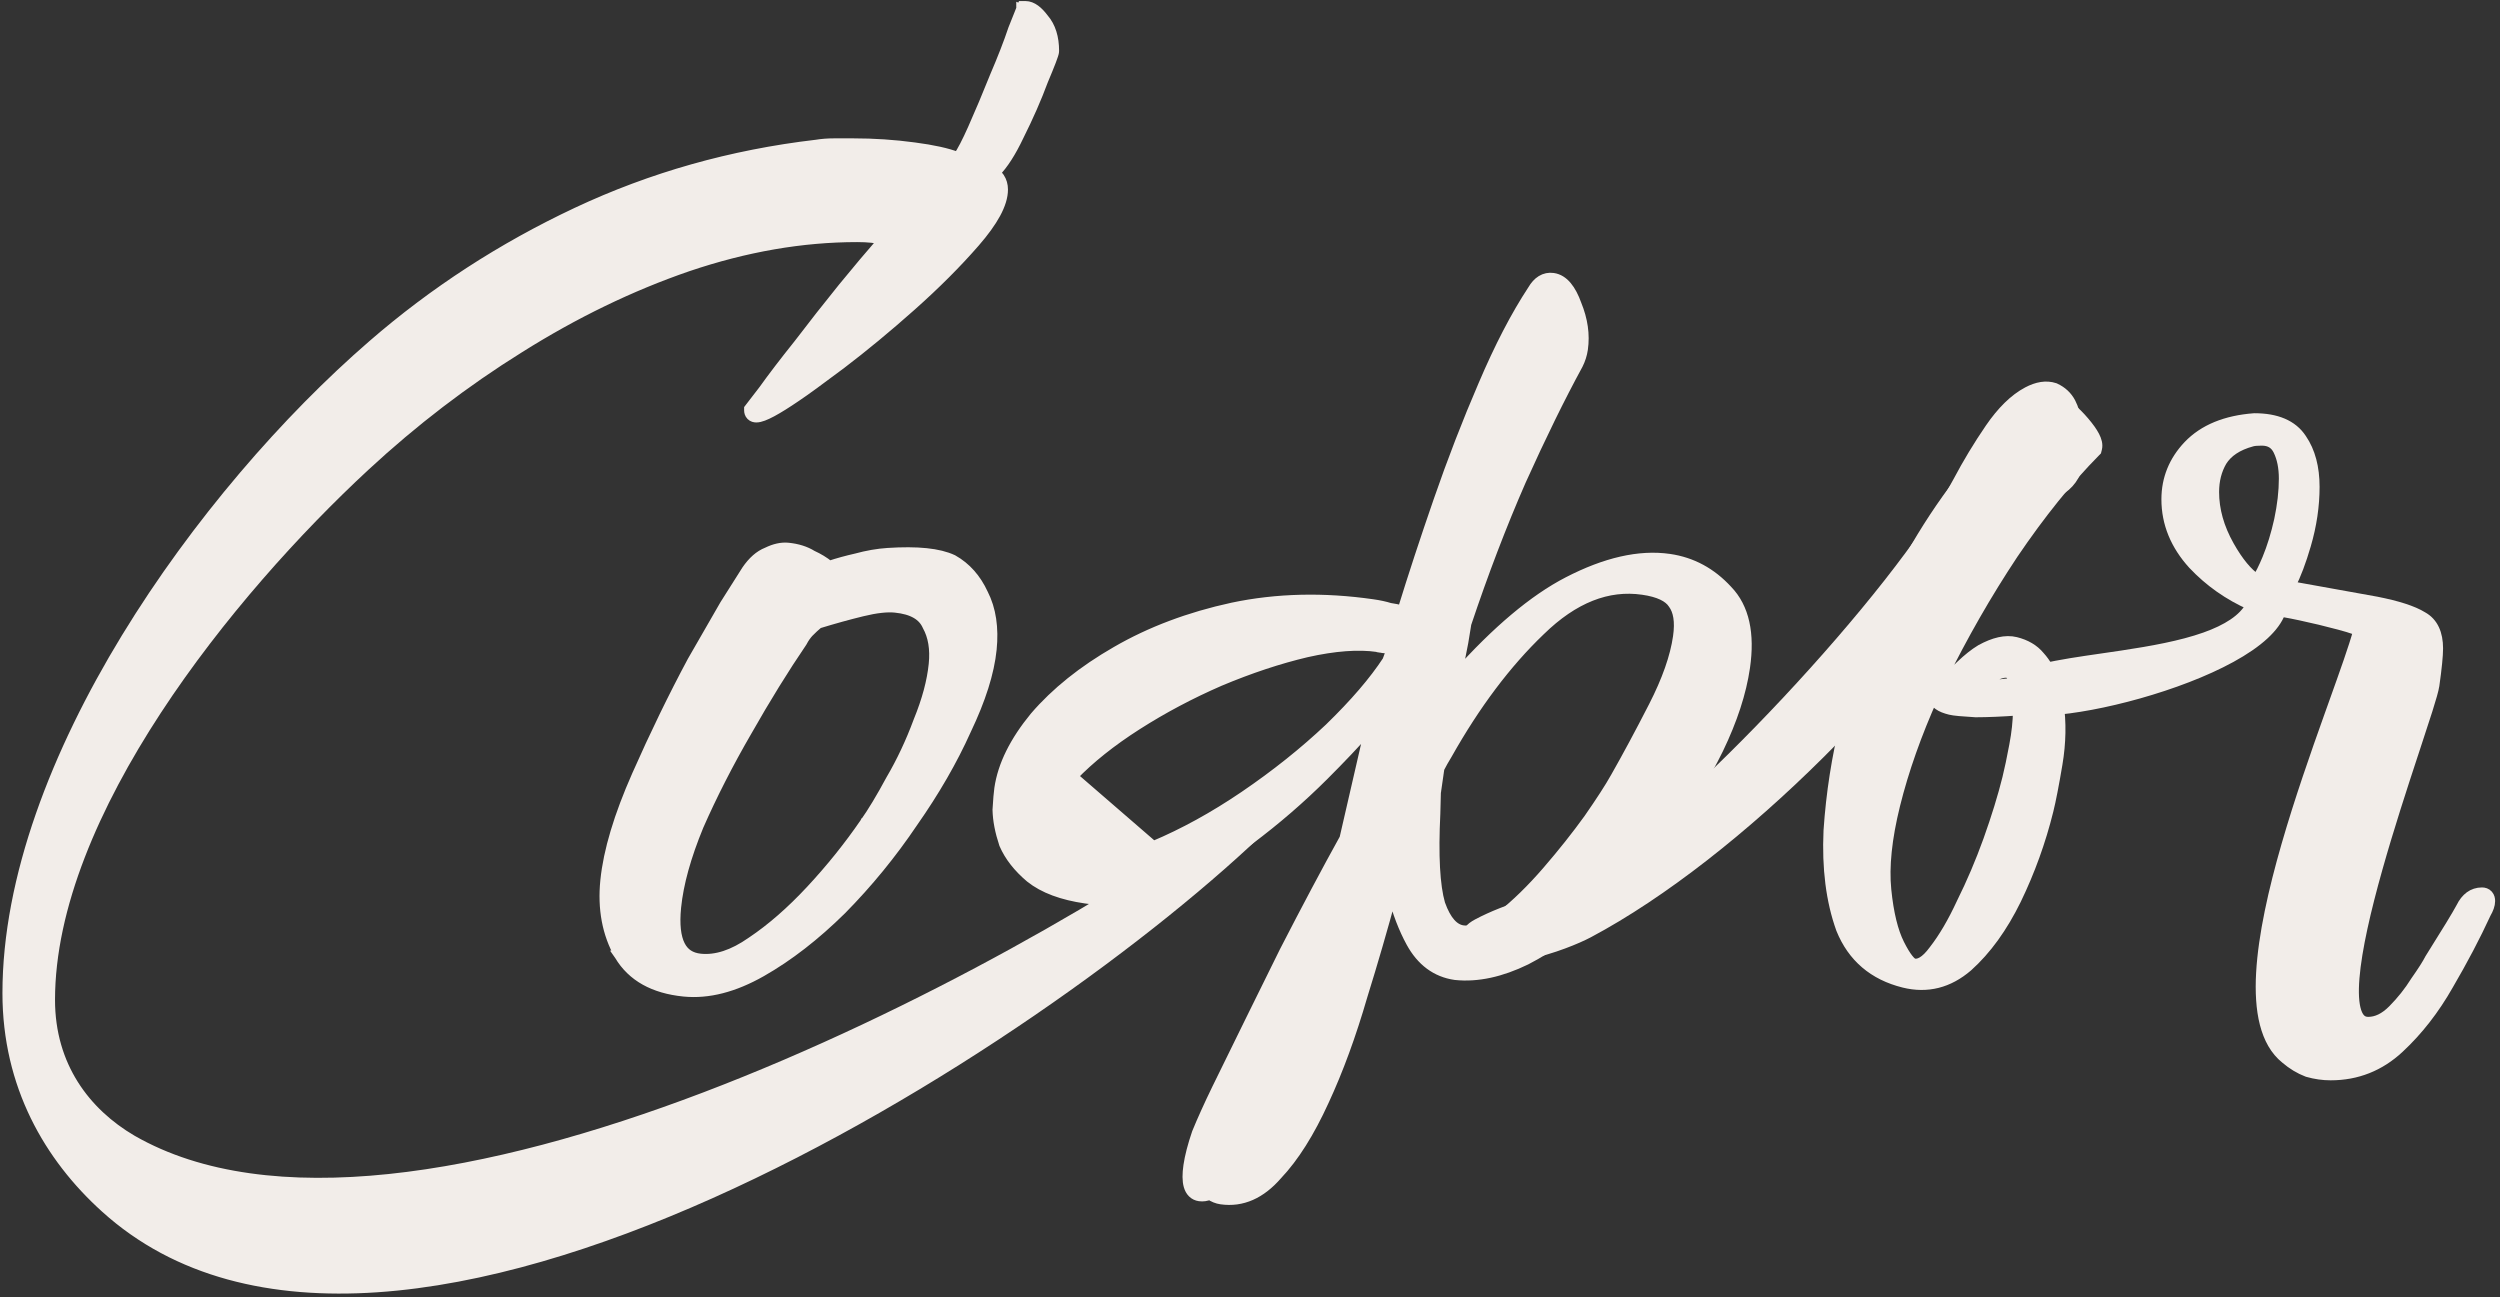
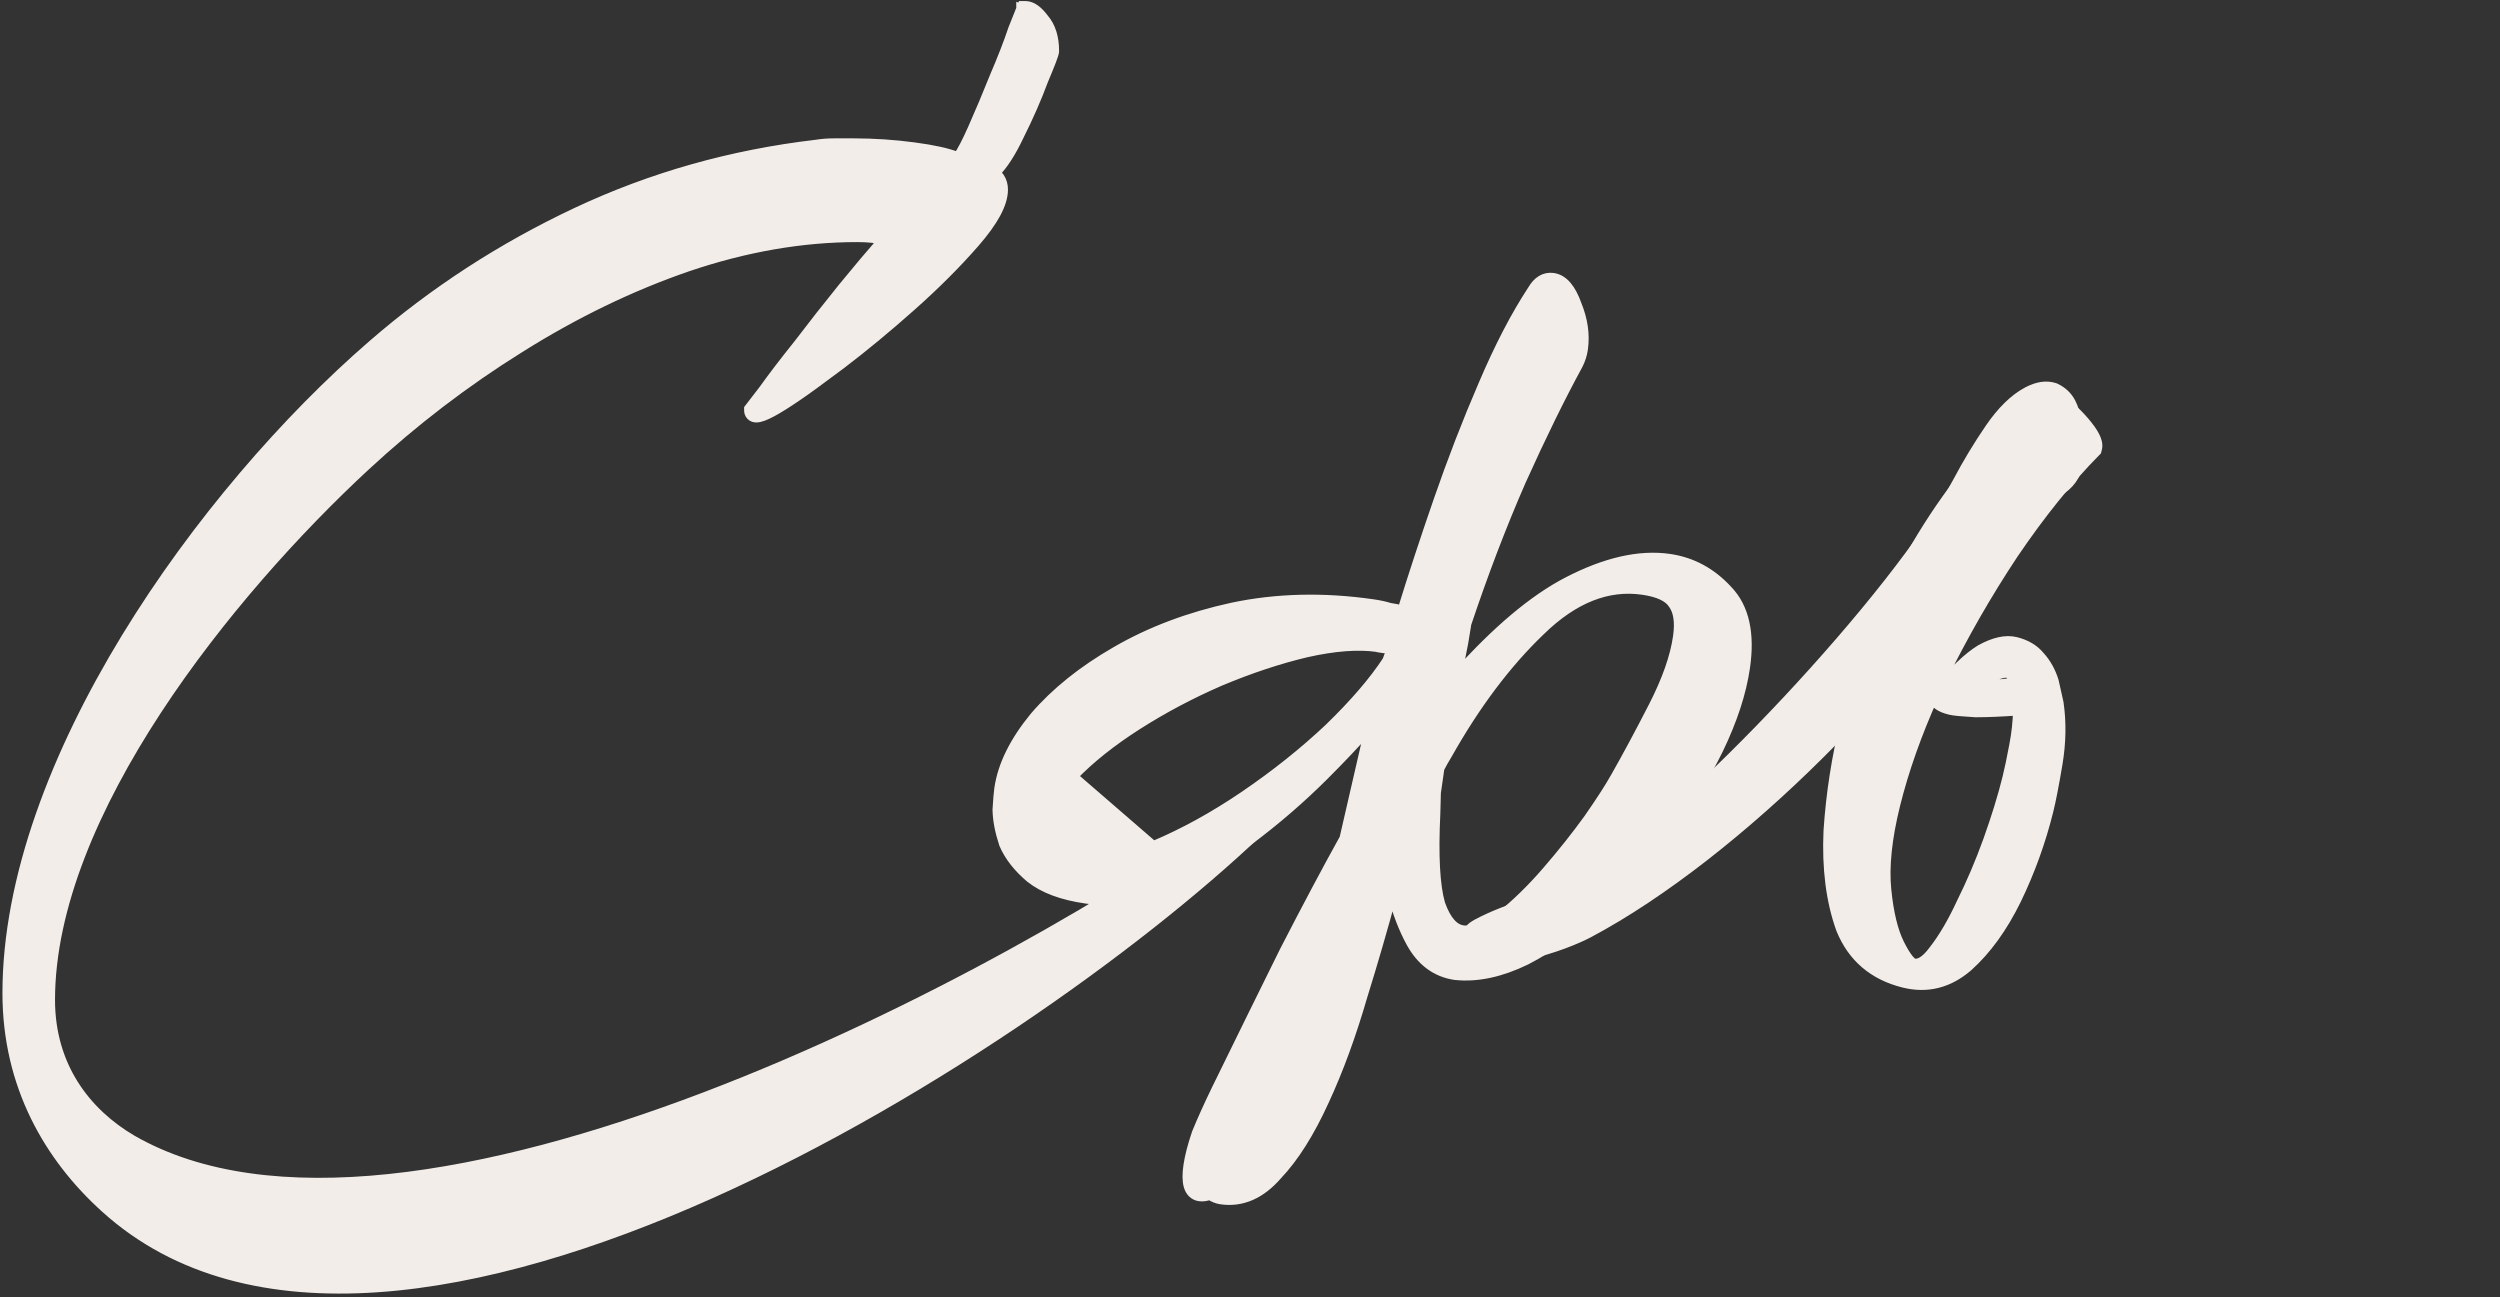
<svg xmlns="http://www.w3.org/2000/svg" width="264" height="137" viewBox="0 0 264 137" fill="none">
  <rect x="0" y="0" width="264" height="137" fill="#333333" stroke="none" />
  <path d="M93.221 25.346C91.925 26.831 90.517 28.502 88.997 30.36L88.995 30.362C87.383 32.355 85.818 34.347 84.301 36.339C82.786 38.233 81.552 39.848 80.599 41.182L79.538 42.561L79.272 42.907L79.205 42.994L79.189 43.016L79.184 43.021L79.183 43.022L79.183 43.023L79.183 43.023L79.579 43.328L79.183 43.023L79.079 43.158V43.328C79.079 43.499 79.123 43.72 79.297 43.894C79.471 44.069 79.692 44.112 79.864 44.112C80.095 44.112 80.351 44.043 80.608 43.947C80.873 43.847 81.178 43.703 81.521 43.52C82.206 43.152 83.075 42.609 84.122 41.894C84.988 41.316 86.561 40.172 88.832 38.468L88.834 38.466C91.214 36.657 93.687 34.611 96.253 32.33C98.824 30.044 101.065 27.802 102.976 25.603C103.938 24.497 104.673 23.483 105.17 22.564C105.665 21.648 105.941 20.794 105.941 20.016C105.941 19.549 105.823 19.119 105.573 18.744C105.448 18.557 105.296 18.391 105.12 18.245C105.974 17.382 106.795 16.088 107.595 14.407C108.641 12.315 109.499 10.36 110.169 8.544C110.546 7.647 110.832 6.945 111.024 6.442C111.12 6.189 111.194 5.981 111.246 5.821C111.271 5.741 111.293 5.667 111.309 5.602C111.322 5.547 111.34 5.462 111.34 5.375C111.34 3.974 110.991 2.807 110.235 1.933C109.937 1.538 109.634 1.217 109.323 0.991C109.007 0.761 108.657 0.611 108.283 0.611H107.944L107.818 0.925L108.283 1.111L107.818 0.925L107.818 0.925L107.818 0.926L107.818 0.927L107.815 0.934L107.805 0.959L107.765 1.058L107.605 1.458L106.966 3.057L106.96 3.071L106.956 3.085C106.488 4.489 105.831 6.181 104.981 8.163L104.981 8.163L104.977 8.175C104.221 10.065 103.465 11.859 102.71 13.559C102.074 14.991 101.556 15.979 101.155 16.561C100.056 16.132 98.514 15.796 96.555 15.54C94.448 15.253 92.295 15.11 90.094 15.11H90.091H90.087H90.083H90.079H90.075H90.071H90.067H90.063H90.06H90.056H90.052H90.048H90.044H90.04H90.036H90.032H90.028H90.025H90.021H90.017H90.013H90.009H90.005H90.001H89.997H89.993H89.99H89.986H89.982H89.978H89.974H89.97H89.966H89.962H89.959H89.955H89.951H89.947H89.943H89.939H89.935H89.931H89.927H89.924H89.92H89.916H89.912H89.908H89.904H89.9H89.896H89.892H89.889H89.885H89.881H89.877H89.873H89.869H89.865H89.861H89.858H89.854H89.85H89.846H89.842H89.838H89.834H89.83H89.826H89.823H89.819H89.815H89.811H89.807H89.803H89.799H89.795H89.791H89.788H89.784H89.78H89.776H89.772H89.768H89.764H89.76H89.757H89.753H89.749H89.745H89.741H89.737H89.733H89.729H89.725H89.722H89.718H89.714H89.71H89.706H89.702H89.698H89.694H89.69H89.687H89.683H89.679H89.675H89.671H89.667H89.663H89.659H89.656H89.652H89.648H89.644H89.64H89.636H89.632H89.628H89.624H89.621H89.617H89.613H89.609H89.605H89.601H89.597H89.593H89.589H89.585H89.582H89.578H89.574H89.57H89.566H89.562H89.558H89.555H89.551H89.547H89.543H89.539H89.535H89.531H89.527H89.523H89.519H89.516H89.512H89.508H89.504H89.5H89.496H89.492H89.488H89.484H89.481H89.477H89.473H89.469H89.465H89.461H89.457H89.453H89.45H89.446H89.442H89.438H89.434H89.43H89.426H89.422H89.418H89.415H89.411H89.407H89.403H89.399H89.395H89.391H89.387H89.383H89.38H89.376H89.372H89.368H89.364H89.36H89.356H89.352H89.349H89.345H89.341H89.337H89.333H89.329H89.325H89.321H89.317H89.314H89.31H89.306H89.302H89.298H89.294H89.29H89.286H89.282H89.279H89.275H89.271H89.267H89.263H89.259H89.255H89.251H89.248H89.244H89.24H89.236H89.232H89.228H89.224H89.22H89.216H89.213H89.209H89.205H89.201H89.197H89.193H89.189H89.185H89.181H89.178H89.174H89.17H89.166H89.162H89.158H89.154H89.15H89.147H89.143H89.139H89.135H89.131H89.127H89.123H89.119H89.115H89.112H89.108H89.104H89.1H89.096H89.092H89.088H89.084H89.08H89.076H89.073H89.069H89.065H89.061H89.057H89.053H89.049H89.046H89.042H89.038H89.034H89.03H89.026H89.022H89.018H89.014H89.01H89.007H89.003H88.999H88.995H88.991H88.987H88.983H88.979H88.975H88.972H88.968H88.964H88.96H88.956H88.952H88.948H88.944H88.941H88.937H88.933H88.929H88.925H88.921H88.917H88.913H88.909H88.906H88.902H88.898H88.894H88.89H88.886H88.882H88.878H88.874H88.871H88.867H88.863H88.859H88.855H88.851H88.847H88.843H88.84H88.836H88.832H88.828H88.824H88.82H88.816H88.812H88.808H88.805H88.801H88.797H88.793H88.789H88.785H88.781H88.777H88.773H88.77H88.766H88.762H88.758H88.754H88.75H88.746H88.742H88.739H88.735H88.731H88.727H88.723H88.719H88.715H88.711H88.707H88.704H88.7H88.696H88.692H88.688H88.684H88.68H88.676H88.672H88.669H88.665H88.661H88.657H88.653H88.649H88.645H88.641H88.638H88.634H88.63H88.626H88.622H88.618H88.614H88.61H88.606H88.603H88.599H88.595H88.591H88.587H88.583H88.579H88.575H88.571H88.568H88.564H88.56H88.556H88.552H88.548H88.544H88.54H88.537H88.533H88.529H88.525H88.521H88.517H88.513H88.509H88.505H88.501H88.498H88.494H88.49H88.486H88.482H88.478H88.474H88.47H88.466H88.463H88.459H88.455H88.451H88.447H88.443H88.439H88.435H88.432H88.428H88.424H88.42H88.416H88.412H88.408H88.404H88.4H88.397H88.393H88.389H88.385H88.381H88.377H88.373H88.369H88.365H88.362H88.358H88.354H88.35H88.346H88.342H88.338H88.334H88.331H88.327H88.323H88.319H88.315H88.311H88.307H88.303H88.299H88.296H88.292H88.288H88.284H88.28H88.276H88.272H88.268H88.264H88.261H88.257H88.253H88.249H88.245H88.241H88.237H88.233H88.23H88.226H88.222H88.218H88.214H88.21H88.206H88.202H88.198H88.195H88.191H88.187H88.183H88.179H88.175H88.171H88.167H88.163H88.16H88.156H88.152H88.148H88.144H88.14H88.136H88.132H88.129H88.125H88.121H88.117H88.113H88.109H88.105C87.423 15.11 86.784 15.158 86.188 15.257C77.236 16.306 68.804 18.689 60.894 22.406C52.991 26.121 45.8 30.79 39.323 36.411C30.316 44.211 20.684 55.245 13.3 67.357C5.922 79.461 0.758 92.693 0.758 104.88C0.758 114.617 5.145 122.184 11.104 127.567C18.69 134.434 28.727 136.719 39.815 135.966C50.899 135.212 63.081 131.42 75.036 126.075C98.946 115.384 122.071 98.425 133.91 86.84L133.914 86.836C134.347 86.402 134.628 85.904 134.628 85.345C134.628 85.079 134.561 84.787 134.34 84.565C134.118 84.344 133.827 84.277 133.56 84.277C132.919 84.277 132.335 84.594 131.814 85.106C119.363 94.159 97.177 107.18 74.436 115.829C63.057 120.157 51.559 123.382 41.083 124.475C30.602 125.569 21.2 124.522 13.964 120.368C9.068 117.503 5.31 112.584 5.31 105.591C5.31 95.77 10.022 85.006 16.567 75.006C23.105 65.017 31.431 55.85 38.569 49.238C43.662 44.521 49.084 40.371 54.835 36.787L54.837 36.786C60.68 33.109 66.613 30.236 72.636 28.165C78.747 26.096 84.708 25.065 90.521 25.065C91.679 25.065 92.571 25.166 93.221 25.346Z" fill="#F2EDE9" stroke="#F2EDE9" />
-   <path d="M65.378 100.882L65.377 100.882L65.383 100.89C66.73 103.157 69.045 104.418 72.21 104.736C74.8 104.997 77.542 104.279 80.421 102.642C83.282 101.016 86.103 98.826 88.886 96.081L88.886 96.081L88.891 96.076C91.678 93.249 94.188 90.179 96.42 86.866C98.733 83.566 100.616 80.303 102.064 77.076C103.597 73.861 104.5 71.024 104.746 68.573C104.974 66.303 104.688 64.334 103.849 62.694C103.108 61.089 102.042 59.878 100.644 59.091L100.628 59.082L100.611 59.074C99.141 58.385 96.873 58.16 93.752 58.363L93.752 58.363C92.683 58.432 91.563 58.628 90.394 58.947C89.426 59.165 88.488 59.423 87.582 59.72C87.05 59.289 86.448 58.923 85.778 58.619C85.061 58.173 84.204 57.91 83.225 57.811C82.518 57.74 81.772 57.918 81.003 58.294C80.173 58.617 79.45 59.275 78.818 60.2L78.813 60.207L78.808 60.215L76.516 63.839L76.511 63.847L76.505 63.857L73.08 69.808L73.076 69.815L73.073 69.821C71.063 73.572 69.113 77.586 67.223 81.861C65.326 86.152 64.209 89.864 63.895 92.99C63.596 95.959 64.082 98.598 65.378 100.882ZM79.363 99.426L79.362 99.426L79.353 99.432C77.386 100.813 75.6 101.374 73.978 101.211C72.946 101.107 72.26 100.642 71.844 99.815C71.407 98.948 71.243 97.632 71.427 95.803C71.676 93.323 72.466 90.457 73.811 87.198C75.246 83.937 76.943 80.615 78.903 77.231L78.903 77.231L78.906 77.228C80.878 73.753 82.815 70.619 84.716 67.826L84.732 67.802L84.746 67.776C84.938 67.407 85.162 67.086 85.416 66.808C85.759 66.458 86.096 66.146 86.428 65.87C88.064 65.369 89.609 64.941 91.063 64.587C92.531 64.229 93.681 64.108 94.533 64.194C96.39 64.38 97.434 65.051 97.891 66.077L97.9 66.097L97.91 66.116C98.501 67.185 98.736 68.515 98.573 70.136C98.391 71.943 97.858 73.939 96.963 76.128L96.96 76.136L96.957 76.144C96.142 78.348 95.174 80.407 94.052 82.322L94.048 82.329L94.044 82.337C92.996 84.278 92.081 85.793 91.301 86.888L91.3 86.888L91.296 86.895C89.604 89.358 87.71 91.716 85.613 93.971C83.521 96.22 81.437 98.036 79.363 99.426Z" fill="#F2EDE9" stroke="#F2EDE9" />
  <path d="M113.31 81.988L113.31 81.988C111.535 83.758 110.599 85.368 110.39 86.818C110.206 88.099 110.705 89.214 112.035 90.197L112.898 90.549L112.898 90.549L113.31 81.988ZM113.31 81.988L113.317 81.981M113.31 81.988L113.317 81.981M113.317 81.981C115.106 80.124 117.36 78.325 120.085 76.584C122.811 74.843 125.723 73.298 128.822 71.95C132.006 70.614 135.053 69.602 137.963 68.914C140.953 68.239 143.454 68.06 145.482 68.352L145.484 68.352L145.486 68.353L145.488 68.353L145.49 68.353L145.491 68.353L145.493 68.354L145.495 68.354L145.497 68.354L145.499 68.355L145.501 68.355L145.503 68.355L145.505 68.355L145.507 68.356L145.509 68.356L145.511 68.356L145.513 68.356L145.515 68.357L145.517 68.357L145.519 68.357L145.521 68.358L145.523 68.358L145.525 68.358L145.527 68.358L145.529 68.359L145.531 68.359L145.533 68.359L145.535 68.36L145.537 68.36L145.539 68.36L145.54 68.36L145.542 68.361L145.544 68.361L145.546 68.361L145.548 68.362L145.55 68.362L145.552 68.362L145.554 68.362L145.556 68.363L145.558 68.363L145.56 68.363L145.562 68.364L145.564 68.364L145.566 68.364L145.568 68.364L145.57 68.365L145.572 68.365L145.573 68.365L145.575 68.365L145.577 68.366L145.579 68.366L145.581 68.366L145.583 68.367L145.585 68.367L145.587 68.367L145.589 68.367L145.591 68.368L145.593 68.368L145.595 68.368L145.597 68.368L145.598 68.369L145.6 68.369L145.602 68.369L145.604 68.37L145.606 68.37L145.608 68.37L145.61 68.37L145.612 68.371L145.614 68.371L145.616 68.371L145.618 68.371L145.62 68.372L145.621 68.372L145.623 68.372L145.625 68.373L145.627 68.373L145.629 68.373L145.631 68.373L145.633 68.374L145.635 68.374L145.637 68.374L145.639 68.374L145.64 68.375L145.642 68.375L145.644 68.375L145.646 68.376L145.648 68.376L145.65 68.376L145.652 68.376L145.654 68.377L145.656 68.377L145.658 68.377L145.659 68.377L145.661 68.378L145.663 68.378L145.665 68.378L145.667 68.379L145.669 68.379L145.671 68.379L145.673 68.379L145.674 68.38L145.676 68.38L145.678 68.38L145.68 68.38L145.682 68.381L145.684 68.381L145.686 68.381L145.688 68.382L145.69 68.382L145.691 68.382L145.693 68.382L145.695 68.383L145.697 68.383L145.699 68.383L145.701 68.383L145.703 68.384L145.704 68.384L145.706 68.384L145.708 68.385L145.71 68.385L145.712 68.385L145.714 68.385L145.716 68.386L145.717 68.386L145.719 68.386L145.721 68.386L145.723 68.387L145.725 68.387L145.727 68.387L145.729 68.388L145.73 68.388L145.732 68.388L145.734 68.388L145.736 68.389L145.738 68.389L145.74 68.389L145.742 68.389L145.743 68.39L145.745 68.39L145.747 68.39L145.749 68.39L145.751 68.391L145.753 68.391L145.754 68.391L145.756 68.391L145.758 68.392L145.76 68.392L145.762 68.392L145.764 68.392L145.765 68.393L145.767 68.393L145.769 68.393L145.771 68.394L145.773 68.394L145.775 68.394L145.776 68.394L145.778 68.395L145.78 68.395L145.782 68.395L145.784 68.395L145.786 68.396L145.787 68.396L145.789 68.396L145.791 68.397L145.793 68.397L145.795 68.397L145.797 68.397L145.798 68.397L145.8 68.398L145.802 68.398L145.804 68.398L145.806 68.399L145.807 68.399L145.809 68.399L145.811 68.399L145.813 68.4L145.815 68.4L145.816 68.4L145.818 68.4L145.82 68.401L145.822 68.401L145.824 68.401L145.825 68.401L145.827 68.402L145.829 68.402L145.831 68.402L145.833 68.403L145.834 68.403L145.836 68.403L145.838 68.403L145.84 68.403L145.842 68.404L145.843 68.404L145.845 68.404L145.847 68.404L145.849 68.405L145.851 68.405L145.852 68.405L145.854 68.406L145.856 68.406L145.858 68.406L145.86 68.406L145.861 68.407L145.863 68.407L145.865 68.407L145.867 68.407L145.868 68.408L145.87 68.408L145.872 68.408L145.874 68.408L145.876 68.409L145.877 68.409L145.879 68.409L145.881 68.409L145.883 68.41L145.884 68.41L145.886 68.41L145.888 68.41L145.89 68.411L145.891 68.411L145.893 68.411L145.895 68.412L145.897 68.412L145.899 68.412L145.9 68.412L145.902 68.412L145.904 68.413L145.906 68.413L145.907 68.413L145.909 68.413L145.911 68.414L145.913 68.414L145.914 68.414L145.916 68.415L145.918 68.415L145.92 68.415L145.921 68.415L145.923 68.415L145.925 68.416L145.927 68.416L145.928 68.416L145.93 68.416L145.932 68.417L145.934 68.417L145.935 68.417L145.937 68.418L145.939 68.418L145.941 68.418L145.942 68.418L145.944 68.418L145.946 68.419L145.947 68.419L145.949 68.419L145.951 68.419L145.953 68.42L145.954 68.42L145.956 68.42L145.958 68.421L145.96 68.421L145.961 68.421L145.963 68.421L145.965 68.421L145.966 68.422L145.968 68.422L145.97 68.422L145.972 68.422L145.973 68.423L145.975 68.423L145.977 68.423L145.979 68.424L145.98 68.424L145.982 68.424L145.984 68.424L145.985 68.424L145.987 68.425L145.989 68.425L145.991 68.425L145.992 68.425L145.994 68.426L145.996 68.426L145.997 68.426L145.999 68.426L146.001 68.427L146.002 68.427L146.004 68.427L146.006 68.427L146.008 68.428L146.009 68.428L146.011 68.428L146.013 68.428L146.014 68.429L146.016 68.429L146.018 68.429L146.019 68.429L146.021 68.43L146.023 68.43L146.025 68.43L146.026 68.43L146.028 68.431L146.03 68.431L146.031 68.431L146.033 68.431L146.035 68.432L146.036 68.432L146.038 68.432L146.04 68.432L146.041 68.433L146.043 68.433L146.045 68.433L146.046 68.433L146.048 68.433L146.05 68.434L146.052 68.434L146.053 68.434L146.055 68.434L146.057 68.435L146.058 68.435L146.06 68.435L146.062 68.435L146.063 68.436L146.065 68.436L146.067 68.436L146.068 68.436L146.07 68.437L146.072 68.437L146.073 68.437L146.075 68.437L146.077 68.438L146.078 68.438L146.08 68.438L146.082 68.438L146.083 68.439L146.085 68.439L146.086 68.439L146.088 68.439L146.09 68.439L146.091 68.44L146.093 68.44L146.095 68.44L146.096 68.441L146.098 68.441L146.1 68.441L146.101 68.441L146.103 68.441L146.105 68.442L146.106 68.442L146.108 68.442L146.11 68.442L146.111 68.443L146.113 68.443L146.114 68.443L146.116 68.443L146.118 68.444L146.119 68.444L146.121 68.444L146.123 68.444L146.124 68.445L146.126 68.445L146.128 68.445L146.129 68.445L146.131 68.445L146.132 68.446L146.134 68.446L146.136 68.446L146.137 68.446L146.139 68.447L146.141 68.447L146.142 68.447L146.144 68.447L146.145 68.448L146.147 68.448L146.149 68.448L146.15 68.448L146.152 68.448L146.154 68.449L146.155 68.449L146.157 68.449L146.158 68.449L146.16 68.45L146.162 68.45L146.163 68.45L146.165 68.45L146.166 68.451L146.168 68.451L146.17 68.451L146.171 68.451L146.173 68.451L146.174 68.452L146.176 68.452L146.178 68.452L146.179 68.452L146.181 68.453L146.182 68.453L146.184 68.453L146.186 68.453L146.187 68.454L146.189 68.454L146.19 68.454L146.192 68.454L146.194 68.454L146.195 68.455L146.197 68.455L146.198 68.455L146.2 68.455L146.202 68.456L146.203 68.456L146.205 68.456L146.206 68.456L146.208 68.457L146.21 68.457L146.211 68.457L146.213 68.457L146.214 68.457L146.216 68.458L146.217 68.458L146.219 68.458L146.221 68.458L146.222 68.459L146.224 68.459L146.225 68.459L146.227 68.459L146.228 68.46L146.23 68.46L146.232 68.46L146.233 68.46L146.235 68.46L146.236 68.461L146.238 68.461L146.239 68.461L146.241 68.461L146.243 68.462L146.244 68.462L146.246 68.462L146.247 68.462L146.249 68.462L146.25 68.463L146.252 68.463L146.253 68.463L146.255 68.463L146.257 68.463L146.258 68.464L146.26 68.464L146.261 68.464L146.263 68.464L146.264 68.465L146.266 68.465L146.267 68.465L146.269 68.465L146.271 68.466L146.272 68.466L146.274 68.466L146.275 68.466L146.277 68.466L146.278 68.467L146.28 68.467L146.281 68.467L146.283 68.467L146.284 68.468L146.286 68.468L146.287 68.468L146.289 68.468L146.291 68.468L146.292 68.469L146.294 68.469L146.295 68.469L146.297 68.469L146.298 68.469L146.3 68.47L146.301 68.47L146.303 68.47L146.304 68.47L146.306 68.471L146.307 68.471L146.309 68.471L146.31 68.471L146.312 68.472L146.313 68.472L146.315 68.472L146.316 68.472L146.318 68.472L146.319 68.473L146.321 68.473L146.322 68.473L146.324 68.473L146.325 68.474L146.327 68.474L146.329 68.474L146.33 68.474L146.332 68.474L146.333 68.475L146.335 68.475L146.336 68.475L146.338 68.475L146.339 68.475L146.341 68.476L146.342 68.476L146.344 68.476L146.345 68.476L146.347 68.477L146.348 68.477L146.35 68.477L146.351 68.477L146.353 68.477L146.354 68.478L146.355 68.478L146.357 68.478L146.358 68.478L146.36 68.478L146.361 68.479L146.363 68.479L146.364 68.479L146.366 68.479L146.367 68.48C146.533 68.503 146.698 68.539 146.862 68.587C146.781 68.936 146.654 69.326 146.48 69.759C145.071 71.911 143.038 74.282 140.369 76.874C137.7 79.394 134.706 81.784 131.385 84.044C128.165 86.229 124.969 87.986 121.796 89.318M113.317 81.981L121.796 89.318M121.796 89.318C118.736 90.571 116.093 91.009 113.849 90.686L121.796 89.318ZM126.373 119.609L126.367 119.623L126.362 119.637C125.909 120.967 125.609 122.12 125.469 123.089C125.344 123.955 125.336 124.686 125.495 125.238C125.576 125.52 125.707 125.779 125.911 125.981C126.12 126.188 126.379 126.309 126.667 126.35C127.033 126.403 127.395 126.345 127.748 126.202C128.12 126.453 128.52 126.617 128.945 126.678C131.176 127 133.171 126.087 134.904 124.084C136.678 122.213 138.32 119.598 139.842 116.261C141.352 113.007 142.708 109.303 143.911 105.154C145.002 101.648 146.04 98.072 147.027 94.427C147.538 96.371 148.189 98.072 148.984 99.525C150.07 101.511 151.635 102.692 153.669 102.985L153.679 102.986L153.688 102.987C156.011 103.231 158.505 102.684 161.157 101.393L161.157 101.393L161.168 101.387C163.818 100.017 166.398 98.161 168.911 95.825C171.506 93.503 173.881 90.89 176.036 87.987C178.189 85.086 180.004 82.133 181.481 79.128L181.482 79.125C182.973 76.031 183.917 73.144 184.303 70.466C184.811 66.933 184.242 64.17 182.445 62.312C180.735 60.449 178.676 59.334 176.28 58.989C173.103 58.532 169.523 59.367 165.562 61.415C161.939 63.288 158.033 66.583 153.843 71.265L154.194 69.654L154.194 69.652C154.463 68.389 154.677 67.203 154.837 66.094L154.867 65.886C156.672 60.493 158.596 55.462 160.638 50.792C162.785 46.03 164.791 41.941 166.655 38.522L166.659 38.515L166.663 38.507C166.927 37.98 167.101 37.434 167.182 36.872C167.403 35.34 167.171 33.758 166.509 32.137C165.95 30.583 165.164 29.489 164.018 29.324C163.568 29.259 163.139 29.345 162.754 29.582C162.382 29.811 162.076 30.165 161.821 30.602C160.04 33.306 158.302 36.655 156.605 40.643C154.92 44.546 153.338 48.636 151.859 52.912C150.443 57.005 149.183 60.844 148.077 64.43C147.645 64.321 147.21 64.234 146.771 64.169C146.253 64.007 145.654 63.879 144.977 63.782C139.779 63.033 134.838 63.148 130.158 64.132L130.155 64.133C125.577 65.126 121.476 66.669 117.856 68.767C114.343 70.787 111.473 73.084 109.257 75.663L109.257 75.663L109.25 75.671C107.125 78.257 105.856 80.792 105.499 83.272C105.435 83.717 105.373 84.458 105.312 85.483L105.31 85.503L105.311 85.524C105.335 86.622 105.569 87.824 106.001 89.124L106.008 89.145L106.017 89.166C106.571 90.445 107.497 91.62 108.771 92.697L108.771 92.697L108.781 92.705C110.189 93.831 112.165 94.554 114.661 94.913C117.457 95.316 120.353 94.929 123.339 93.773L123.34 93.773L123.35 93.769C126.324 92.537 129.184 90.854 131.929 88.724C134.745 86.617 137.368 84.351 139.798 81.927C141.568 80.161 143.14 78.502 144.513 76.95L144.513 76.953L144.512 76.956L144.512 76.959L144.512 76.962L144.511 76.965L144.511 76.968L144.51 76.971L144.51 76.973L144.509 76.976L144.509 76.979L144.509 76.982L144.508 76.985L144.508 76.988L144.507 76.991L144.507 76.994L144.507 76.997L144.506 76.999L144.506 77.002L144.505 77.005L144.505 77.008L144.504 77.011L144.504 77.014L144.504 77.017L144.503 77.02L144.503 77.022L144.502 77.025L144.502 77.028L144.502 77.031L144.501 77.034L144.501 77.037L144.5 77.04L144.5 77.043L144.5 77.045L144.499 77.048L144.499 77.051L144.498 77.054L144.498 77.057L144.497 77.06L144.497 77.062L144.497 77.065L144.496 77.068L144.496 77.071L144.495 77.074L144.495 77.077L144.495 77.08L144.494 77.082L144.494 77.085L144.493 77.088L144.493 77.091L144.493 77.094L144.492 77.097L144.492 77.099L144.491 77.102L144.491 77.105L144.491 77.108L144.49 77.111L144.49 77.113L144.489 77.116L144.489 77.119L144.489 77.122L144.488 77.125L144.488 77.127L144.487 77.13L144.487 77.133L144.486 77.136L144.486 77.139L144.486 77.141L144.485 77.144L144.485 77.147L144.484 77.15L144.484 77.153L144.484 77.155L144.483 77.158L144.483 77.161L144.482 77.164L144.482 77.166L144.482 77.169L144.481 77.172L144.481 77.175L144.48 77.177L144.48 77.18L144.48 77.183L144.479 77.186L144.479 77.189L144.479 77.191L144.478 77.194L144.478 77.197L144.477 77.2L144.477 77.202L144.477 77.205L144.476 77.208L144.476 77.211L144.475 77.213L144.475 77.216L144.475 77.219L144.474 77.222L144.474 77.224L144.473 77.227L144.473 77.23L144.473 77.232L144.472 77.235L144.472 77.238L144.471 77.241L144.471 77.243L144.471 77.246L144.47 77.249L144.47 77.251L144.469 77.254L144.469 77.257L144.469 77.26L144.468 77.262L144.468 77.265L144.468 77.268L144.467 77.27L144.467 77.273L144.466 77.276L144.466 77.278L144.466 77.281L144.465 77.284L144.465 77.287L144.464 77.289L144.464 77.292L144.464 77.295L144.463 77.297L144.463 77.3L144.462 77.303L144.462 77.305L144.462 77.308L144.461 77.311L144.461 77.313L144.461 77.316L144.46 77.319L144.46 77.321L144.459 77.324L144.459 77.327L144.459 77.329L144.458 77.332L144.458 77.335L144.457 77.337L144.457 77.34L144.457 77.343L144.456 77.345L144.456 77.348L144.456 77.35L144.455 77.353L144.455 77.356L144.454 77.358L144.454 77.361L144.454 77.364L144.453 77.366L144.453 77.369L144.453 77.372L144.452 77.374L144.452 77.377L144.451 77.379L144.451 77.382L144.451 77.385L144.45 77.387L144.45 77.39L144.45 77.392L144.449 77.395L144.449 77.398L144.448 77.4L144.448 77.403L144.448 77.406L144.447 77.408L144.447 77.411L144.447 77.413L144.446 77.416L144.446 77.419L144.445 77.421L144.445 77.424L144.445 77.426L144.444 77.429L144.444 77.431L144.444 77.434L144.443 77.437L144.443 77.439L144.442 77.442L144.442 77.444L144.442 77.447L144.441 77.45L144.441 77.452L144.441 77.455L144.44 77.457L144.44 77.46L144.439 77.462L144.439 77.465L144.439 77.467L144.438 77.47L144.438 77.472L144.438 77.475L144.437 77.478L144.437 77.48L144.437 77.483L144.436 77.485L144.436 77.488L144.435 77.49L144.435 77.493L144.435 77.495L144.434 77.498L144.434 77.501L144.434 77.503L144.433 77.505L144.433 77.508L144.433 77.511L144.432 77.513L144.432 77.516L144.431 77.518L144.431 77.521L144.431 77.523L144.43 77.526L144.43 77.528L144.43 77.531L144.429 77.533L144.429 77.536L144.429 77.538L144.428 77.541L144.428 77.543L144.427 77.546L144.427 77.548L144.427 77.551L144.426 77.553L144.426 77.556L144.426 77.558L144.425 77.561L144.425 77.563L144.425 77.566L144.424 77.568L144.424 77.57L144.424 77.573L144.423 77.576L144.423 77.578L144.422 77.58L144.422 77.583L144.422 77.585L144.421 77.588L144.421 77.59L144.421 77.593L144.42 77.595L144.42 77.598L144.42 77.6L144.419 77.603L144.419 77.605L144.419 77.608L144.418 77.61L144.418 77.612L144.418 77.615L144.417 77.617L144.417 77.62L144.416 77.622L144.416 77.624L144.416 77.627L144.415 77.629L144.415 77.632L144.415 77.634L144.414 77.637L144.414 77.639L144.414 77.641L144.413 77.644L144.413 77.646L144.413 77.649L144.412 77.651L144.412 77.654L144.412 77.656L144.411 77.658L144.411 77.661L144.411 77.663L144.41 77.666L144.41 77.668L144.41 77.67L144.409 77.673L144.409 77.675L144.408 77.678L144.408 77.68L144.408 77.682L144.407 77.685L144.407 77.687L144.407 77.689L144.406 77.692L144.406 77.694L144.406 77.697L144.405 77.699L144.405 77.701L144.405 77.704L144.404 77.706L144.404 77.709L144.404 77.711L144.403 77.713L144.403 77.716L144.403 77.718L144.402 77.72L144.402 77.723L144.402 77.725L144.401 77.727L144.401 77.73L144.401 77.732L144.4 77.734L144.4 77.737L144.4 77.739L144.399 77.741L144.399 77.744L144.399 77.746L144.398 77.748L144.398 77.751L144.398 77.753L144.397 77.755L144.397 77.758L144.397 77.76L144.396 77.762L144.396 77.765L144.396 77.767L144.395 77.769L144.395 77.772L144.395 77.774L144.394 77.776L144.394 77.779L144.394 77.781L144.393 77.783L144.393 77.785L144.393 77.788L144.392 77.79L144.392 77.792L144.392 77.795L144.391 77.797L144.391 77.799L144.391 77.802L144.39 77.804L144.39 77.806L144.39 77.808L144.389 77.811L144.389 77.813L144.389 77.815L144.388 77.817L144.388 77.82L144.388 77.822L144.387 77.824L144.387 77.827L144.387 77.829L144.386 77.831L144.386 77.833L144.386 77.836L144.385 77.838L144.385 77.84L144.385 77.842L144.384 77.845L144.384 77.847L144.384 77.849L144.383 77.851L144.383 77.854L144.383 77.856L144.382 77.858L144.382 77.86L144.382 77.863L144.382 77.865L144.381 77.867L144.381 77.869L144.381 77.872L144.38 77.874L144.38 77.876L144.38 77.878L144.379 77.88L144.379 77.883L144.379 77.885L144.378 77.887L144.378 77.889L144.378 77.892L144.377 77.894L144.377 77.896L144.377 77.898L144.376 77.9L144.376 77.903L144.376 77.905L144.375 77.907L144.375 77.909L144.375 77.911L144.374 77.914L144.374 77.916L144.374 77.918L144.374 77.92L144.373 77.922L144.373 77.924L144.373 77.927L144.372 77.929L144.372 77.931L144.372 77.933L144.371 77.935L144.371 77.938L144.371 77.94L144.37 77.942L144.37 77.944L144.37 77.946L144.369 77.948L144.369 77.951L144.369 77.953L144.369 77.955L144.368 77.957L144.368 77.959L144.368 77.961L144.367 77.963L144.367 77.966L144.367 77.968L144.366 77.97L144.366 77.972L144.366 77.974L144.365 77.976L144.365 77.978L144.365 77.981L144.365 77.983L144.364 77.985L144.364 77.987L144.364 77.989L144.363 77.991L144.363 77.993L144.363 77.995L144.362 77.998L144.362 78L144.362 78.002L144.361 78.004L144.361 78.006L144.361 78.008L144.361 78.01L144.36 78.012L144.36 78.014L144.36 78.016L144.359 78.019L144.359 78.021L144.359 78.023L144.358 78.025L144.358 78.027L144.358 78.029L144.358 78.031L144.357 78.033L144.357 78.035L144.357 78.037L144.356 78.04L144.356 78.042L144.356 78.044L144.355 78.046L144.355 78.048L144.355 78.05L144.355 78.052L144.354 78.054L144.354 78.056L144.354 78.058L144.353 78.06L144.353 78.062L144.353 78.064L144.352 78.066L144.352 78.068L144.352 78.07L144.352 78.073L144.351 78.075L144.351 78.077L144.351 78.079L144.35 78.081L144.35 78.083L144.35 78.085L144.35 78.087L144.349 78.089L144.349 78.091L144.349 78.093L144.348 78.095L144.348 78.097L144.348 78.099L144.348 78.101L144.347 78.103L144.347 78.105L144.347 78.107L144.346 78.109L144.346 78.111L144.346 78.113L144.345 78.115L144.345 78.117L144.345 78.119L144.345 78.121L144.344 78.123L144.344 78.124L141.948 88.537C140.093 91.879 137.976 95.863 135.597 100.487L135.597 100.487L135.594 100.494C133.286 105.157 130.912 109.983 128.471 114.971L128.47 114.972C127.609 116.749 126.91 118.295 126.373 119.609ZM170.541 82.121L170.539 82.124C169.972 83.138 169.042 84.578 167.742 86.451C166.46 88.231 164.998 90.073 163.354 91.977C161.719 93.87 160.09 95.459 158.467 96.748C156.874 97.939 155.557 98.371 154.485 98.217C153.594 98.089 152.764 97.294 152.109 95.446C151.561 93.553 151.379 90.376 151.601 85.859L151.601 85.852L151.601 85.844C151.614 85.168 151.632 84.45 151.657 83.691L151.657 83.689L151.658 83.684L151.659 83.679L151.659 83.674L151.66 83.669L151.661 83.664L151.661 83.659L151.662 83.654L151.663 83.649L151.664 83.644L151.664 83.639L151.665 83.635L151.666 83.629L151.666 83.625L151.667 83.62L151.668 83.615L151.669 83.61L151.669 83.605L151.67 83.6L151.671 83.595L151.671 83.59L151.672 83.585L151.673 83.58L151.674 83.575L151.674 83.57L151.675 83.565L151.676 83.56L151.676 83.555L151.677 83.55L151.678 83.545L151.679 83.54L151.679 83.535L151.68 83.53L151.681 83.525L151.682 83.52L151.682 83.515L151.683 83.51L151.684 83.505L151.684 83.5L151.685 83.495L151.686 83.49L151.687 83.485L151.687 83.48L151.688 83.475L151.689 83.47L151.689 83.465L151.69 83.46L151.691 83.455L151.692 83.45L151.692 83.445L151.693 83.44L151.694 83.435L151.694 83.43L151.695 83.425L151.696 83.42L151.697 83.415L151.697 83.41L151.698 83.405L151.699 83.4L151.699 83.395L151.7 83.39L151.701 83.385L151.702 83.38L151.702 83.375L151.703 83.37L151.704 83.365L151.705 83.36L151.705 83.355L151.706 83.35L151.707 83.345L151.707 83.34L151.708 83.335L151.709 83.33L151.71 83.325L151.71 83.32L151.711 83.315L151.712 83.31L151.712 83.305L151.713 83.3L151.714 83.295L151.715 83.29L151.715 83.285L151.716 83.28L151.717 83.275L151.718 83.27L151.718 83.265L151.719 83.26L151.72 83.255L151.72 83.25L151.721 83.245L151.722 83.24L151.723 83.235L151.723 83.23L151.724 83.225L151.725 83.219L151.726 83.215L151.726 83.209L151.727 83.204L151.728 83.199L151.728 83.194L151.729 83.189L151.73 83.184L151.731 83.179L151.731 83.174L151.732 83.169L151.733 83.164L151.734 83.159L151.734 83.154L151.735 83.149L151.736 83.144L151.736 83.139L151.737 83.134L151.738 83.129L151.739 83.124L151.739 83.118L151.74 83.114L151.741 83.108L151.742 83.103L151.742 83.098L151.743 83.093L151.744 83.088L151.744 83.083L151.745 83.078L151.746 83.073L151.747 83.068L151.747 83.063L151.748 83.058L151.749 83.053L151.75 83.048L151.75 83.043L151.751 83.037L151.752 83.032L151.752 83.027L151.753 83.022L151.754 83.017L151.755 83.012L151.755 83.007L151.756 83.002L151.757 82.997L151.758 82.992L151.758 82.987L151.759 82.982L151.76 82.977L151.761 82.971L151.761 82.966L151.762 82.961L151.763 82.956L151.763 82.951L151.764 82.946L151.765 82.941L151.766 82.936L151.766 82.931L151.767 82.926L151.768 82.921L151.769 82.915L151.769 82.91L151.77 82.905L151.771 82.9L151.772 82.895L151.772 82.89L151.773 82.885L151.774 82.88L151.774 82.875L151.775 82.87L151.776 82.864L151.777 82.859L151.777 82.854L151.778 82.849L151.779 82.844L151.78 82.839L151.78 82.834L151.781 82.829L151.782 82.823L151.783 82.818L151.783 82.813L151.784 82.808L151.785 82.803L151.786 82.798L151.786 82.793L151.787 82.788L151.788 82.783L151.788 82.777L151.789 82.772L151.79 82.767L151.791 82.762L151.791 82.757L151.792 82.752L151.793 82.747L151.794 82.742L151.794 82.736L151.795 82.731L151.796 82.726L151.797 82.721L151.797 82.716L151.798 82.711L151.799 82.706L151.8 82.701L151.8 82.695L151.801 82.69L151.802 82.685L151.803 82.68L151.803 82.675L151.804 82.67L151.805 82.665L151.805 82.659L151.806 82.654L151.807 82.649L151.808 82.644L151.808 82.639L151.809 82.634L151.81 82.628L151.811 82.623L151.811 82.618L151.812 82.613L151.813 82.608L151.814 82.603L151.814 82.597L151.815 82.592L151.816 82.587L151.817 82.582L151.817 82.577L151.818 82.572L151.819 82.567L151.82 82.561L151.82 82.556L151.821 82.551L151.822 82.546L151.823 82.541L151.823 82.536L151.824 82.53L151.825 82.525L151.826 82.52L151.826 82.515L151.827 82.51L151.828 82.504L151.829 82.499L151.829 82.494L151.83 82.489L151.831 82.484L151.832 82.479L151.832 82.474L151.833 82.468L151.834 82.463L151.834 82.458L151.835 82.453L151.836 82.448L151.837 82.442L151.837 82.437L151.838 82.432L151.839 82.427L151.84 82.422L151.84 82.416L151.841 82.411L151.842 82.406L151.843 82.401L151.843 82.396L151.844 82.391L151.845 82.385L151.846 82.38L151.846 82.375L151.847 82.37L151.848 82.365L151.849 82.359L151.849 82.354L151.85 82.349L151.851 82.344L151.852 82.338L151.852 82.333L151.853 82.328L151.854 82.323L151.855 82.318L151.855 82.312L151.856 82.307L151.857 82.302L151.858 82.297L151.858 82.292L151.859 82.286L151.86 82.281L151.861 82.276L151.861 82.271L151.862 82.266L151.863 82.26L151.864 82.255L151.864 82.25L151.865 82.245L151.866 82.239L151.867 82.234L151.867 82.229L151.868 82.224L151.869 82.219L151.87 82.213L151.87 82.208L151.871 82.203L151.872 82.198L151.873 82.192L151.873 82.187L151.874 82.182L151.875 82.177L151.876 82.171L151.877 82.166L151.877 82.161L151.878 82.156L151.879 82.15L151.88 82.145L151.88 82.14L151.881 82.135L151.882 82.129L151.883 82.124L151.883 82.119L151.884 82.114L151.885 82.109L151.886 82.103L151.886 82.098L151.887 82.093L151.888 82.088L151.889 82.082L151.889 82.077L151.89 82.072L151.891 82.066L151.892 82.061L151.892 82.056L151.893 82.051L151.894 82.045L151.895 82.04L151.895 82.035L151.896 82.03L151.897 82.024L151.898 82.019L151.898 82.014L151.899 82.009L151.9 82.003L151.901 81.998L151.901 81.993L151.902 81.987L151.903 81.982L151.904 81.977L151.905 81.972L151.905 81.966L151.906 81.961L151.907 81.956L151.908 81.951L151.908 81.945L151.909 81.94L151.91 81.935L151.911 81.93L151.911 81.924L151.912 81.919L151.913 81.914L151.914 81.908L151.914 81.903L151.915 81.898L151.916 81.892L151.917 81.887L151.917 81.882L151.918 81.877L151.919 81.871L151.92 81.866L151.92 81.861L151.921 81.855L151.922 81.85L151.923 81.845L151.924 81.84L151.924 81.834L151.925 81.829L151.926 81.824L151.927 81.818L151.927 81.813L151.928 81.808L151.929 81.802L151.93 81.797L151.93 81.792L151.931 81.787L151.932 81.781L151.933 81.776L151.933 81.771L151.934 81.765L151.935 81.76L151.936 81.755L151.937 81.749L151.937 81.744L151.938 81.739L151.939 81.733L151.94 81.728L151.94 81.723L151.941 81.718L151.942 81.712L151.943 81.707L151.943 81.701L151.944 81.696L151.945 81.691L151.946 81.686L151.946 81.68L151.947 81.675L151.948 81.669L151.949 81.664L151.95 81.659L151.95 81.654L151.951 81.648L151.952 81.643L151.953 81.638L151.953 81.632L151.954 81.627L151.955 81.622L151.956 81.616L151.956 81.611L151.957 81.606L151.958 81.6L151.959 81.595L151.96 81.59L151.96 81.584L151.961 81.579L151.962 81.573L151.963 81.568L151.963 81.563L151.964 81.557L151.965 81.552L151.966 81.547L151.966 81.541L151.967 81.536L151.968 81.531L151.969 81.525L151.97 81.52L151.97 81.515L151.971 81.509L151.972 81.504L151.973 81.499L151.973 81.493L151.974 81.488L151.975 81.483L151.976 81.477L151.977 81.472L151.977 81.466L151.978 81.461L151.979 81.456L151.98 81.45L151.98 81.445L151.981 81.439L151.982 81.434L151.983 81.429L151.983 81.423L151.984 81.418L151.985 81.413L151.986 81.407L151.987 81.402L151.987 81.397L151.988 81.391L151.989 81.386L151.99 81.38L151.99 81.375L151.991 81.37L151.992 81.364L151.993 81.359L151.994 81.353L151.994 81.348L151.995 81.343L151.996 81.337L151.997 81.332L151.997 81.327L151.998 81.321L151.999 81.316L152 81.31L152.001 81.305L152.001 81.3L152.002 81.294L152.003 81.289L152.004 81.283L152.004 81.278L152.005 81.273L152.006 81.267L152.007 81.262L152.008 81.256L152.008 81.251L152.009 81.246L152.01 81.24L152.011 81.235L152.011 81.229L152.012 81.224L152.013 81.219L152.014 81.213L152.015 81.208L152.015 81.202L152.016 81.197L152.017 81.192L152.018 81.186L152.018 81.181L152.019 81.175L152.02 81.17L152.021 81.164L152.022 81.159L152.022 81.154L152.023 81.148L152.024 81.143L152.024 81.142C152.251 80.695 152.522 80.213 152.837 79.697L152.842 79.689L152.846 79.682C155.834 74.379 159.108 70.031 162.661 66.628L162.665 66.624C166.196 63.171 169.793 61.778 173.477 62.309C175.206 62.557 176.192 63.083 176.636 63.757L176.644 63.769L176.653 63.781C177.188 64.496 177.404 65.615 177.169 67.243C176.864 69.364 176.011 71.81 174.589 74.587C173.154 77.389 171.805 79.9 170.541 82.121Z" fill="#F2EDE9" stroke="#F2EDE9" />
-   <path d="M231.56 59.626L231.56 59.626L231.567 59.632C233.29 61.457 235.32 62.886 237.654 63.92C236.873 65.37 235.162 66.445 232.832 67.272C230.295 68.171 227.165 68.726 224.085 69.191C223.383 69.297 222.683 69.398 221.993 69.498C219.679 69.833 217.485 70.15 215.755 70.566C214.633 70.835 213.657 71.157 212.951 71.577C212.246 71.997 211.705 72.585 211.705 73.403C211.705 73.81 211.891 74.145 212.184 74.389C212.461 74.621 212.829 74.772 213.231 74.873C214.037 75.075 215.144 75.117 216.422 75.041C218.991 74.888 222.409 74.247 225.864 73.272C229.319 72.297 232.842 70.98 235.616 69.459C237.002 68.699 238.217 67.88 239.144 67.016C239.938 66.276 240.549 65.479 240.857 64.633C240.979 64.649 241.128 64.672 241.307 64.702C241.723 64.774 242.27 64.881 242.948 65.026C244.304 65.316 245.659 65.642 247.015 66.005C247.691 66.185 248.219 66.345 248.605 66.484C248.768 66.543 248.895 66.594 248.993 66.638C248.53 68.333 247.583 70.98 246.432 74.196C246.268 74.654 246.101 75.123 245.929 75.603C244.472 79.685 242.788 84.489 241.413 89.256C240.04 94.018 238.967 98.772 238.745 102.753C238.526 106.688 239.127 110.058 241.328 111.827C242.047 112.442 242.819 112.909 243.642 113.222L243.662 113.229L243.683 113.235C244.493 113.466 245.306 113.582 246.121 113.582C248.891 113.582 251.314 112.622 253.365 110.715C255.366 108.855 257.101 106.628 258.572 104.038C260.108 101.41 261.433 98.889 262.546 96.474C262.811 96.017 262.986 95.567 262.986 95.15C262.986 94.942 262.941 94.693 262.766 94.493C262.579 94.279 262.325 94.213 262.102 94.213C261.092 94.213 260.35 94.811 259.867 95.798C259.448 96.584 258.352 98.387 256.565 101.226L256.552 101.246L256.541 101.268C256.304 101.742 255.811 102.518 255.045 103.61L255.037 103.621L255.03 103.633C254.368 104.694 253.582 105.685 252.669 106.607C251.796 107.49 250.937 107.881 250.084 107.881C249.768 107.881 249.537 107.789 249.356 107.633C249.166 107.47 248.996 107.207 248.865 106.812C248.598 106.01 248.535 104.803 248.66 103.262C248.91 100.197 249.879 96.046 251.087 91.752C252.293 87.466 253.728 83.072 254.894 79.53C254.976 79.281 255.057 79.036 255.136 78.795C255.619 77.328 256.047 76.029 256.379 74.978C256.76 73.774 257.03 72.847 257.099 72.373L257.1 72.37C257.355 70.549 257.488 69.242 257.488 68.474C257.488 66.915 256.981 65.721 255.834 65.09C254.814 64.459 253.166 63.938 250.948 63.5L250.948 63.5L250.94 63.499L241.906 61.872C242.487 60.736 243.028 59.299 243.533 57.571C244.142 55.488 244.448 53.436 244.448 51.416C244.448 49.381 244.007 47.672 243.085 46.327C242.105 44.823 240.373 44.137 238.067 44.137H238.048L238.029 44.139C235.047 44.364 232.701 45.308 231.058 47.025L231.056 47.027C229.522 48.647 228.745 50.555 228.745 52.728C228.745 55.272 229.696 57.576 231.56 59.626ZM237.814 46.651L237.814 46.651L237.82 46.649C238.007 46.596 238.335 46.559 238.834 46.559C239.273 46.559 239.617 46.652 239.886 46.815C240.154 46.977 240.38 47.226 240.558 47.59C240.943 48.38 241.147 49.358 241.147 50.542C241.147 51.885 240.981 53.344 240.647 54.918C240.311 56.425 239.893 57.781 239.395 58.989C238.997 59.951 238.638 60.66 238.321 61.138C237.367 60.487 236.399 59.335 235.434 57.622C234.362 55.718 233.837 53.833 233.837 51.963C233.837 50.733 234.115 49.657 234.659 48.723C235.257 47.769 236.282 47.065 237.814 46.651Z" fill="#F2EDE9" stroke="#F2EDE9" />
  <path d="M194.385 98.102L194.388 98.111L194.392 98.12C195.597 101.104 197.83 103.005 201.04 103.801C203.523 104.416 205.795 103.837 207.809 102.1L207.81 102.1L207.817 102.094C209.794 100.322 211.499 97.958 212.941 95.017L212.943 95.015C214.399 92.004 215.531 88.868 216.339 85.609C216.611 84.514 216.93 82.865 217.299 80.67C217.674 78.432 217.713 76.281 217.412 74.22L217.409 74.202L217.405 74.183L216.905 71.952L216.9 71.933L216.895 71.915C216.585 70.904 216.096 70.025 215.426 69.287C214.807 68.533 213.942 68.035 212.871 67.769C211.783 67.499 210.53 67.815 209.162 68.567L209.153 68.572L209.145 68.577C207.832 69.368 206.293 70.85 204.531 72.974L204.495 73.017C204.461 73.04 204.431 73.066 204.405 73.092C204.596 72.676 204.79 72.257 204.99 71.837C207.286 67.16 209.829 62.721 212.619 58.519C215.511 54.254 218.41 50.657 221.313 47.722L221.409 47.624L221.442 47.491L221.473 47.367C221.579 46.939 221.438 46.476 221.213 46.041C220.981 45.589 220.611 45.076 220.123 44.505C219.145 43.362 218.177 42.549 217.215 42.116L217.02 42.028L216.822 42.109L213.599 43.417L213.509 43.454L213.44 43.521C208.783 48.029 204.867 53.12 201.691 58.791L201.691 58.791L201.688 58.797C198.6 64.481 196.322 70.282 194.855 76.199C193.925 79.951 193.328 83.785 193.065 87.7L193.065 87.7L193.065 87.711C192.884 91.666 193.318 95.134 194.385 98.102ZM200.152 85.02C201.064 81.343 202.421 77.5 204.225 73.491C204.2 73.667 204.224 73.846 204.301 74.014C204.39 74.206 204.533 74.354 204.689 74.47C204.992 74.695 205.429 74.858 205.945 74.985C206.331 75.081 207.243 75.163 208.61 75.242L208.625 75.243L208.64 75.243C209.925 75.24 211.402 75.178 213.07 75.056C213.054 76.188 212.926 77.393 212.683 78.672L212.683 78.673C212.418 80.095 212.174 81.253 211.952 82.15C211.464 84.116 210.792 86.302 209.933 88.71C209.096 91.03 208.157 93.236 207.116 95.328L207.113 95.335L207.11 95.341C206.174 97.366 205.204 99.017 204.202 100.304L204.202 100.304L204.194 100.315C203.281 101.558 202.586 101.837 202.085 101.712C202.006 101.693 201.82 101.586 201.535 101.223C201.263 100.879 200.954 100.37 200.608 99.682C199.942 98.356 199.471 96.462 199.221 93.968C198.976 91.523 199.279 88.545 200.152 85.02ZM212.737 72.07L209.033 72.463C209.571 72.048 210.053 71.728 210.48 71.499C211.23 71.097 211.731 71.019 212.045 71.097C212.125 71.117 212.261 71.193 212.431 71.452C212.534 71.607 212.637 71.812 212.737 72.07Z" fill="#F2EDE9" stroke="#F2EDE9" />
  <path d="M217.03 40.959L217.005 40.947L216.979 40.938C216.077 40.64 215.098 40.82 214.087 41.357C212.678 42.106 211.358 43.414 210.114 45.233C208.885 47.029 207.757 48.898 206.728 50.841C203.56 56.826 196.395 65.76 188.664 74.019C180.937 82.275 172.715 89.781 167.451 92.957C165.611 93.934 163.668 94.72 161.621 95.314L161.617 95.315C159.418 95.976 157.547 96.713 156.01 97.53C155.611 97.742 155.271 97.987 155.067 98.285C154.961 98.441 154.884 98.621 154.868 98.824C154.852 99.029 154.901 99.221 154.992 99.393C155.527 100.4 156.539 100.867 157.659 101.026C158.777 101.185 160.085 101.052 161.37 100.787C163.944 100.256 166.579 99.161 167.754 98.537C175.598 94.366 184.327 87.439 192.149 79.671C199.967 71.907 206.907 63.274 211.165 55.665C212.014 54.339 212.773 53.185 213.444 52.205L213.455 52.189L213.465 52.172C213.752 51.672 214.08 51.274 214.445 50.97L214.454 50.962L214.463 50.954C214.766 50.675 215.033 50.481 215.265 50.357C215.449 50.26 215.525 50.27 215.532 50.272C215.533 50.272 215.535 50.272 215.542 50.278C215.552 50.286 215.576 50.31 215.605 50.365C215.671 50.489 215.711 50.636 215.719 50.816L215.724 50.929L215.774 51.023C215.758 51.192 215.78 51.373 215.871 51.545C216.003 51.793 216.222 52.002 216.542 52.059C216.832 52.111 217.112 52.018 217.345 51.894C218.522 51.268 219.258 50.22 219.566 48.815L219.569 48.799L219.572 48.783C219.767 47.496 219.74 46.254 219.486 45.06L219.486 45.06C219.244 43.922 218.982 43.054 218.686 42.498C218.319 41.807 217.76 41.293 217.03 40.959Z" fill="#F2EDE9" stroke="#F2EDE9" />
</svg>